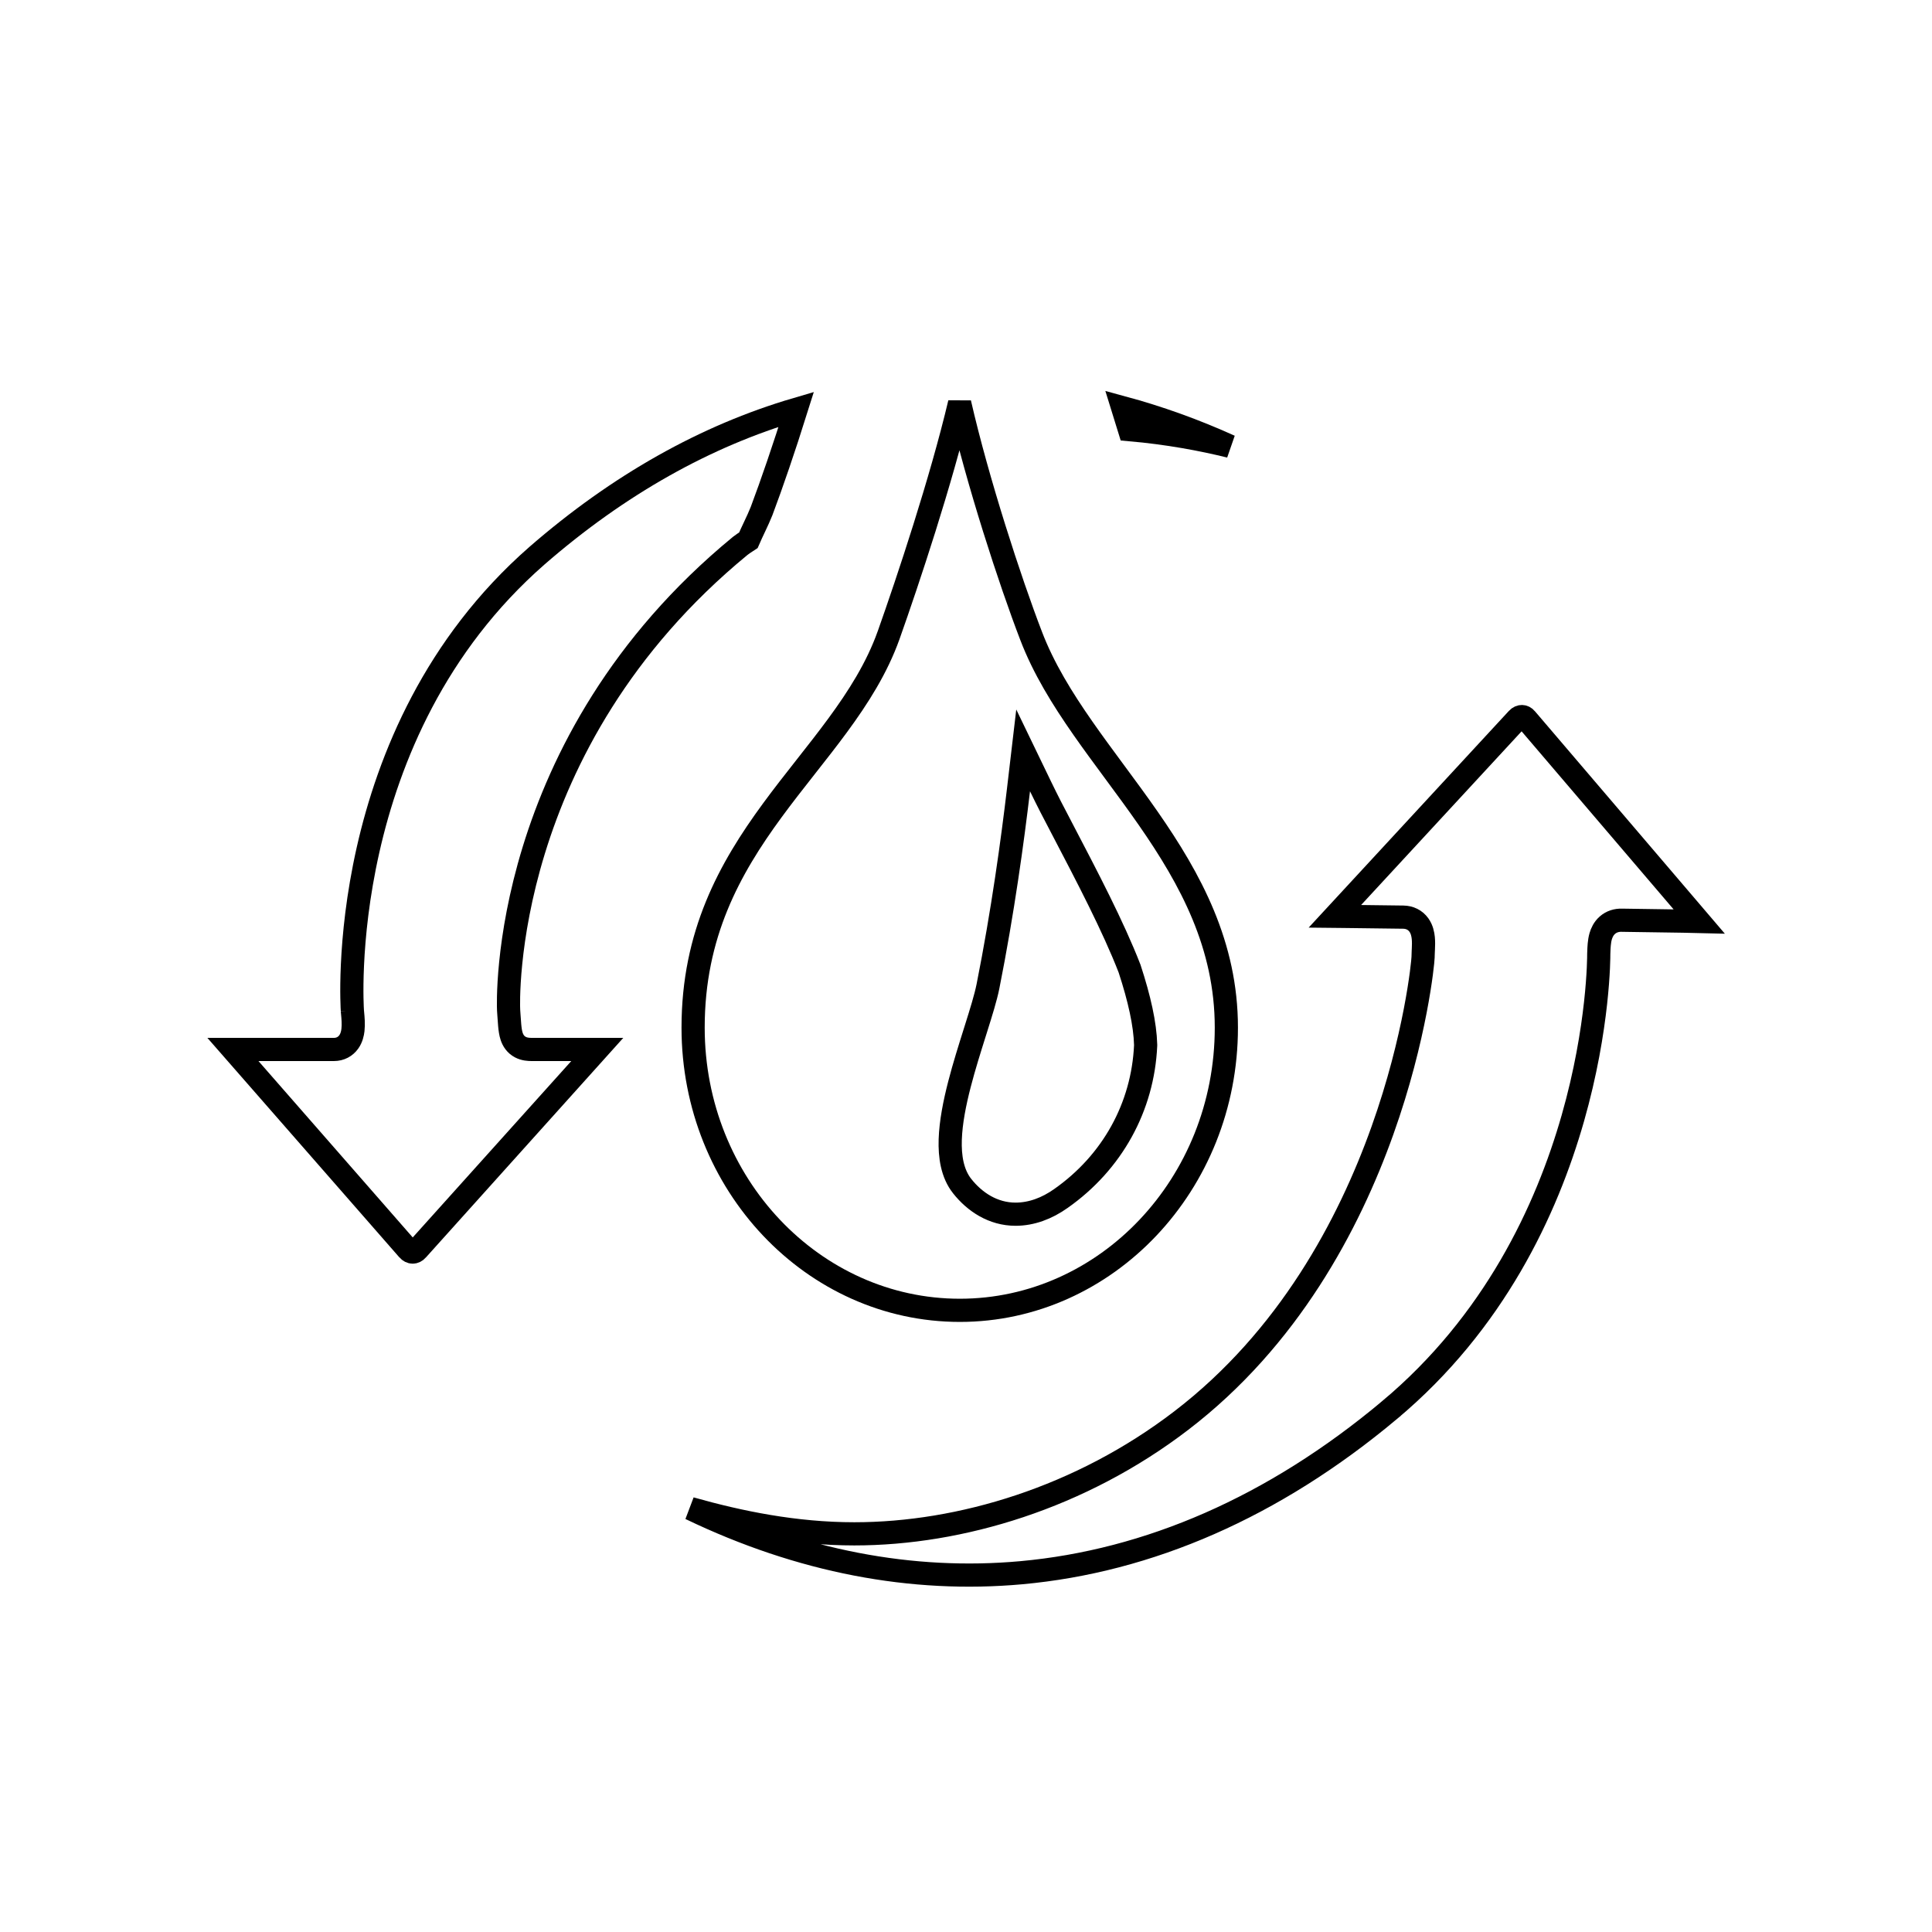
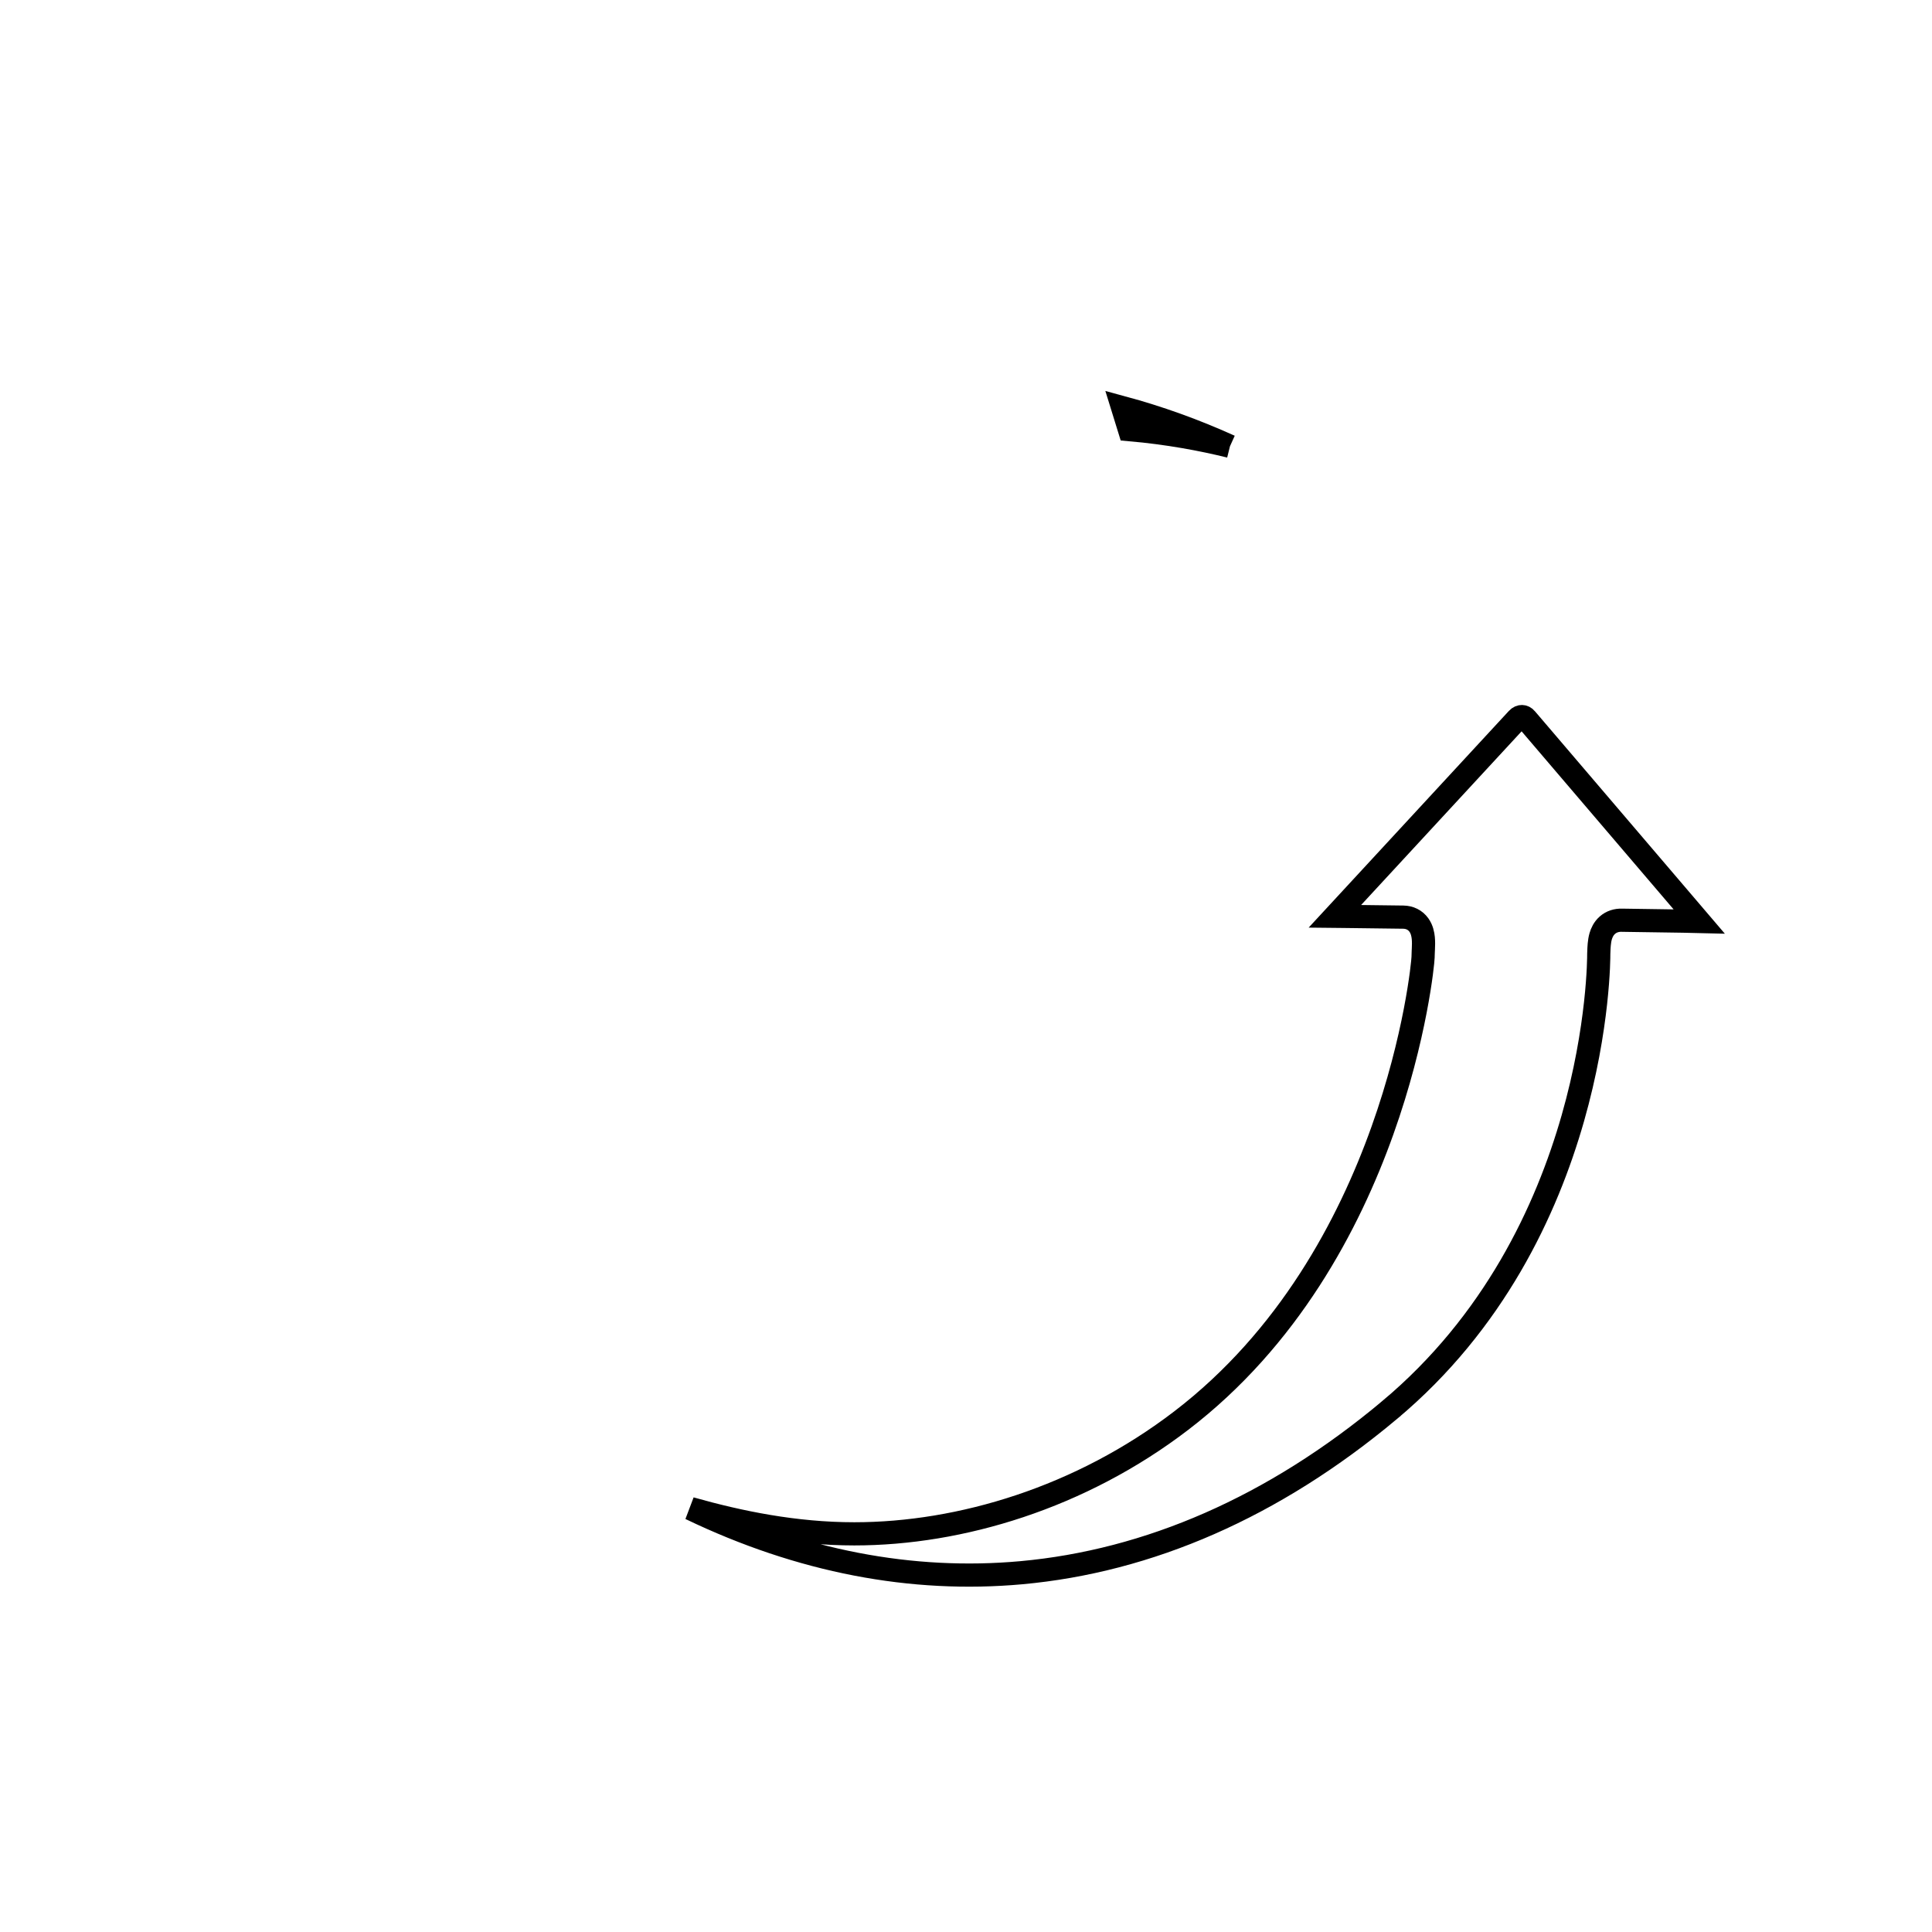
<svg xmlns="http://www.w3.org/2000/svg" width="250" height="250" viewBox="0 0 250 250" fill="none">
-   <path d="M114.983 82.204L114.985 82.2C117.502 75.099 121.79 62.225 124.174 52.143C126.488 62.262 130.706 75.213 133.429 82.286C135.027 86.473 137.46 90.409 140.149 94.258C141.453 96.126 142.83 97.99 144.209 99.858L144.341 100.036C145.769 101.969 147.198 103.908 148.577 105.891C154.096 113.827 158.69 122.303 158.69 132.973C158.69 153.236 143.138 169.556 124.202 169.556C105.239 169.556 89.688 153.236 89.688 132.973C89.688 120.898 94.392 112.42 99.928 104.871C101.317 102.976 102.754 101.147 104.186 99.326L104.295 99.187C105.686 97.419 107.075 95.654 108.382 93.875C111.066 90.224 113.471 86.434 114.983 82.204ZM124.499 153.477L124.5 153.478C126.129 155.54 128.512 157.117 131.411 157.117C133.467 157.117 135.474 156.369 137.29 155.077C143.945 150.402 147.885 143.214 148.244 135.3L148.246 135.247L148.245 135.194C148.177 132.538 147.435 129.218 146.18 125.383L146.168 125.345L146.153 125.307C144.057 119.901 140.649 113.384 137.427 107.223L137.28 106.942L137.28 106.942L137.276 106.933C136.425 105.331 135.507 103.545 134.632 101.735L132.393 97.099L131.792 102.212C131.038 108.626 129.763 117.996 127.841 127.638C127.558 129.052 126.969 130.957 126.264 133.193C126.223 133.324 126.182 133.455 126.14 133.588C125.478 135.687 124.745 138.012 124.152 140.31C123.524 142.744 123.032 145.228 122.96 147.455C122.889 149.644 123.214 151.849 124.499 153.477Z" stroke="black" stroke-width="3" />
  <path d="M132.145 203.51C118.023 204.791 103.581 202.051 89.345 195.205C95.713 197.005 102.899 198.478 110.546 198.478C124.276 198.478 139.844 193.793 152.863 183.817C166.752 173.18 174.554 158.426 178.885 146.295C183.211 134.18 184.132 124.522 184.145 123.87L184.146 123.843L184.145 123.817C184.142 123.62 184.154 123.4 184.169 123.112C184.174 123.013 184.18 122.905 184.185 122.788C184.205 122.379 184.222 121.869 184.173 121.376C184.127 120.909 184.007 120.261 183.606 119.7C183.136 119.043 182.414 118.687 181.582 118.677L173.903 118.58L173.898 118.58L172.735 118.568L196.334 93.029L196.34 93.023L196.346 93.016C196.55 92.789 196.771 92.721 196.942 92.724C197.109 92.727 197.31 92.799 197.491 93.022L197.504 93.039L197.518 93.055L219.877 119.243L217.745 119.193L217.732 119.193L209.883 119.077C209.879 119.077 209.874 119.077 209.869 119.076C209.178 119.058 208.519 119.256 207.993 119.721C207.498 120.158 207.257 120.711 207.128 121.152C206.934 121.823 206.906 122.647 206.89 123.139C206.886 123.238 206.884 123.322 206.88 123.39L206.878 123.431V123.471V123.478C206.879 124.166 206.953 159.772 179.77 182.495L179.77 182.496C164.8 195.02 148.639 202.013 132.145 203.51Z" stroke="black" stroke-width="3" />
-   <path d="M159.156 57.751C155.531 56.857 151.116 56.026 146.145 55.592C145.848 54.656 145.554 53.706 145.261 52.747C149.893 54.003 154.531 55.657 159.156 57.751Z" stroke="black" stroke-width="3" />
-   <path d="M45.61 130.942L45.607 130.909L45.603 130.877C45.603 130.879 45.602 130.871 45.601 130.855C45.586 130.613 45.444 128.424 45.605 124.882C45.776 121.128 46.284 115.91 47.623 109.977C50.304 98.105 56.29 83.458 69.469 71.918C80.054 62.709 91.354 56.392 103.032 52.964C101.477 57.919 99.876 62.6 98.546 66.134C98.282 66.798 97.983 67.439 97.659 68.126L97.608 68.234C97.357 68.765 97.093 69.325 96.838 69.916C96.761 69.967 96.675 70.023 96.577 70.086L96.564 70.094C96.345 70.236 96.059 70.421 95.788 70.635L95.776 70.644L95.765 70.654C64.584 96.294 65.761 129.918 65.814 130.717L65.814 130.721C65.829 130.935 65.842 131.141 65.855 131.337C65.889 131.844 65.918 132.291 65.953 132.663C65.998 133.16 66.062 133.679 66.214 134.126C66.386 134.631 66.711 135.167 67.335 135.496C67.864 135.775 68.428 135.8 68.808 135.8H76.11H77.288L53.976 161.734C53.975 161.735 53.974 161.736 53.973 161.737C53.63 162.111 53.176 162.126 52.801 161.709C52.8 161.707 52.799 161.706 52.798 161.705L30.14 135.8H35.106H43.211C44.027 135.8 44.705 135.426 45.135 134.818C45.501 134.3 45.623 133.707 45.673 133.274C45.76 132.521 45.677 131.654 45.628 131.139C45.621 131.066 45.615 130.999 45.61 130.942Z" stroke="black" stroke-width="3" />
+   <path d="M159.156 57.751C155.531 56.857 151.116 56.026 146.145 55.592C145.848 54.656 145.554 53.706 145.261 52.747C149.893 54.003 154.531 55.657 159.156 57.751" stroke="black" stroke-width="3" />
</svg>